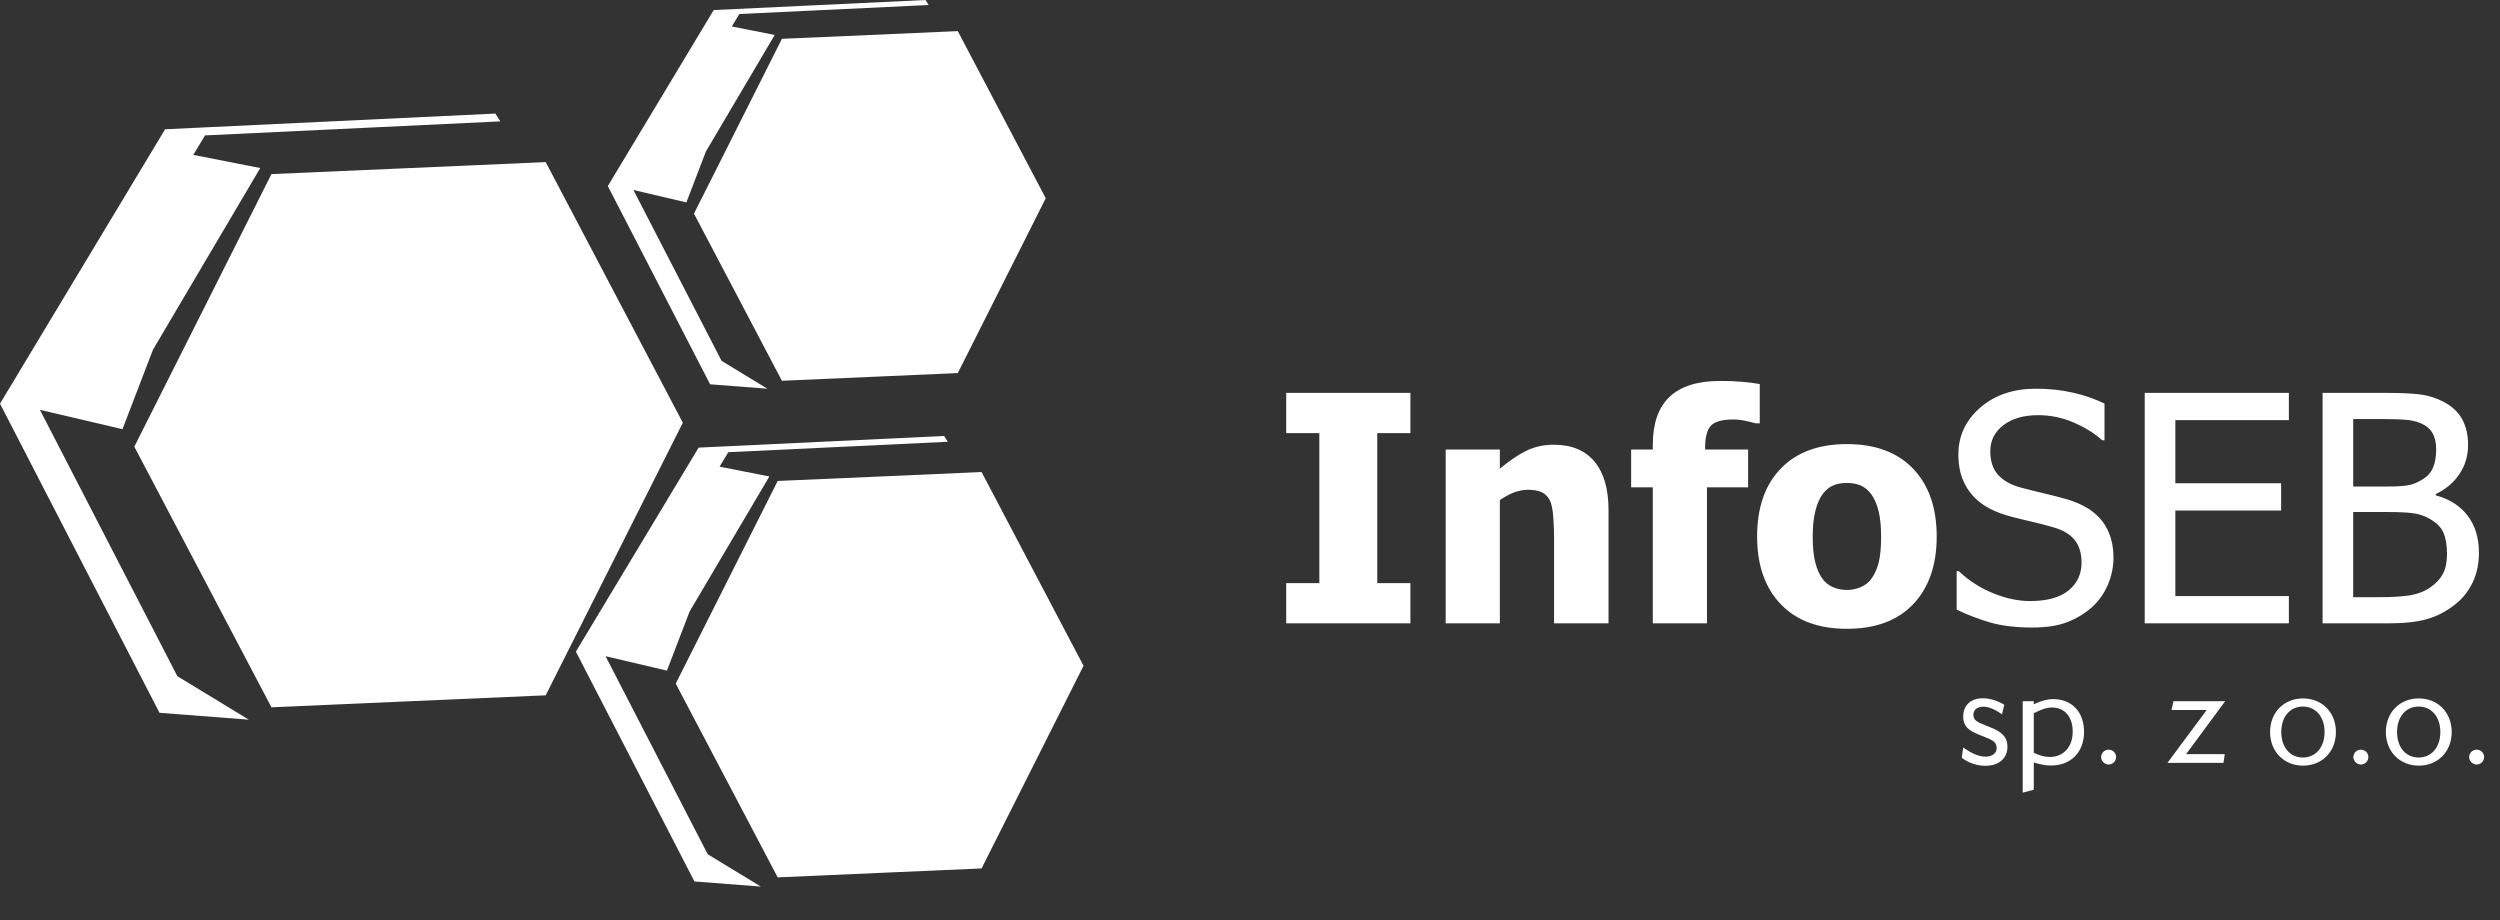
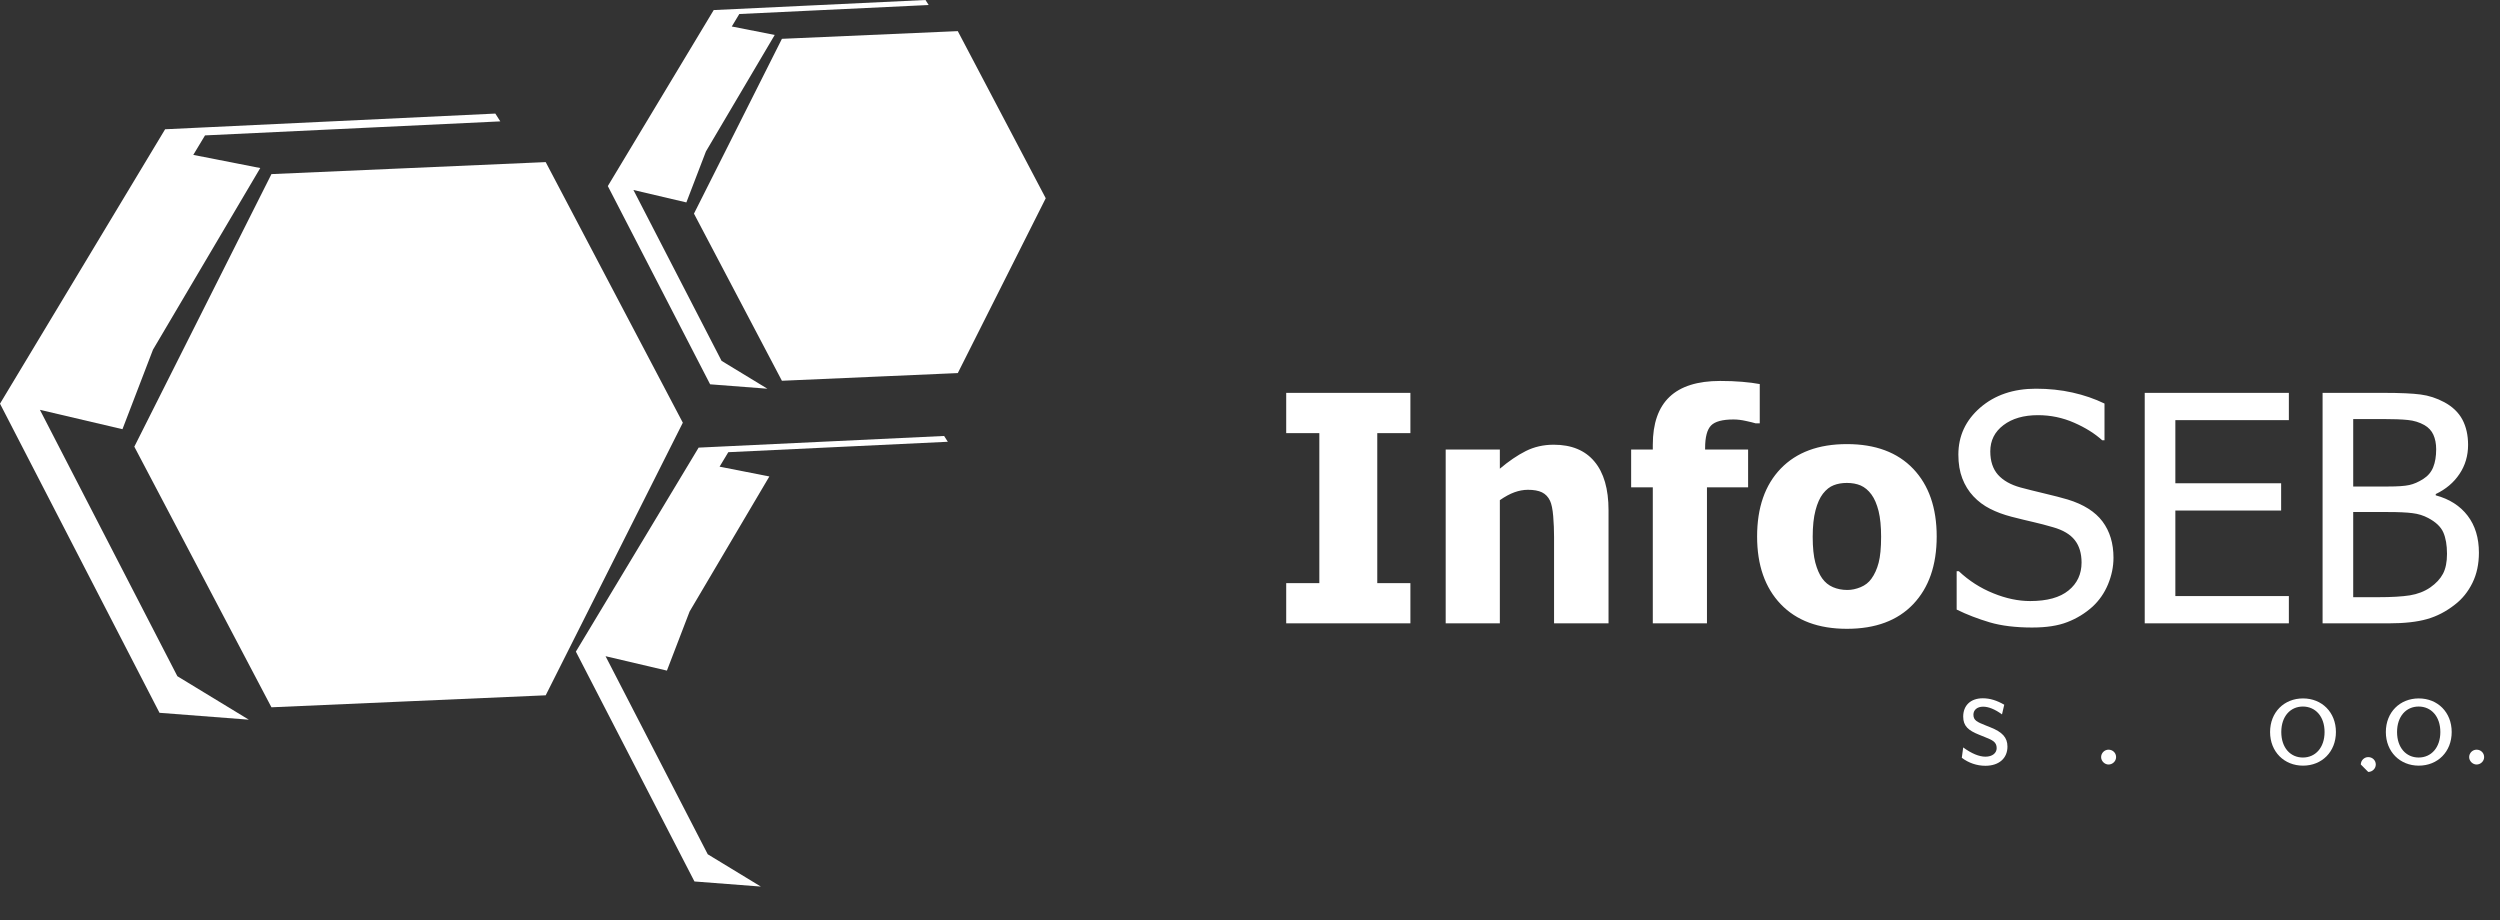
<svg xmlns="http://www.w3.org/2000/svg" xmlns:xlink="http://www.w3.org/1999/xlink" width="250" height="92">
  <rect width="100%" height="100%" fill="#333333" stroke="none" />
  <g>
    <title>background</title>
    <rect fill="none" id="canvas_background" height="94" width="252" y="-1" x="-1" />
  </g>
  <g>
    <title>Layer 1</title>
    <g id="svg_1">
      <defs fill="#ffffff" transform="translate(-17.787,-97.404) ">
        <rect fill="#ffffff" height="283.465" width="283.465" id="SVGID_1_" />
      </defs>
      <clipPath fill="#ffffff" transform="translate(-17.787,-97.404) " id="SVGID_2_">
        <use fill="#ffffff" x="-17.787" y="-97.404" id="svg_2" xlink:href="#SVGID_1_" />
      </clipPath>
      <path fill="#ffffff" id="svg_3" d="m141.04,62.336l-12.419,0l0,-4.025l3.313,0l0,-14.996l-3.313,0l0,-4.027l12.419,0l0,4.027l-3.313,0l0,14.996l3.313,0l0,4.025zm19.813,0l-5.447,0l0,-8.622c0,-0.698 -0.026,-1.4 -0.085,-2.099c-0.058,-0.692 -0.164,-1.21 -0.316,-1.537c-0.186,-0.39 -0.454,-0.671 -0.809,-0.845c-0.349,-0.169 -0.818,-0.254 -1.404,-0.254c-0.445,0 -0.894,0.085 -1.35,0.249c-0.453,0.164 -0.938,0.428 -1.457,0.787l0,12.32l-5.416,0l0,-17.383l5.416,0l0,1.918c0.887,-0.75 1.753,-1.342 2.594,-1.765c0.841,-0.423 1.771,-0.634 2.795,-0.634c1.775,0 3.135,0.56 4.069,1.68c0.94,1.121 1.41,2.743 1.41,4.867l0,11.318zm15.122,-20.004l-0.417,0c-0.206,-0.063 -0.528,-0.142 -0.967,-0.237c-0.44,-0.1 -0.857,-0.148 -1.248,-0.148c-1.092,0 -1.838,0.2 -2.235,0.602c-0.395,0.406 -0.596,1.158 -0.596,2.266l0,0.138l4.3,0l0,3.778l-4.115,0l0,13.604l-5.416,0l0,-13.604l-2.166,0l0,-3.778l2.166,0l0,-0.481c0,-2.124 0.556,-3.72 1.669,-4.782c1.115,-1.061 2.807,-1.595 5.063,-1.595c0.787,0 1.516,0.026 2.198,0.085c0.682,0.057 1.268,0.132 1.765,0.227l0,3.925l-0.001,0zm17.695,11.32c0,2.861 -0.782,5.114 -2.347,6.763c-1.564,1.644 -3.772,2.466 -6.631,2.466c-2.843,0 -5.046,-0.822 -6.621,-2.466c-1.572,-1.648 -2.36,-3.901 -2.36,-6.763c0,-2.892 0.788,-5.153 2.36,-6.79c1.575,-1.633 3.778,-2.452 6.621,-2.452c2.848,0 5.057,0.824 6.626,2.468c1.57,1.648 2.352,3.903 2.352,6.774m-5.559,0.031c0,-1.031 -0.085,-1.893 -0.253,-2.578c-0.175,-0.688 -0.408,-1.237 -0.709,-1.649c-0.317,-0.433 -0.682,-0.734 -1.083,-0.909c-0.401,-0.169 -0.861,-0.254 -1.374,-0.254c-0.485,0 -0.924,0.074 -1.321,0.229c-0.391,0.147 -0.75,0.432 -1.082,0.854c-0.308,0.402 -0.557,0.957 -0.739,1.66c-0.186,0.702 -0.28,1.585 -0.28,2.647c0,1.067 0.089,1.924 0.263,2.584c0.176,0.654 0.401,1.177 0.682,1.567c0.286,0.403 0.65,0.698 1.083,0.883c0.435,0.186 0.914,0.28 1.438,0.28c0.435,0 0.878,-0.095 1.326,-0.28c0.45,-0.185 0.808,-0.465 1.073,-0.835c0.322,-0.442 0.564,-0.977 0.729,-1.606c0.162,-0.622 0.247,-1.49 0.247,-2.593m15.126,9.07c-1.674,0 -3.096,-0.174 -4.263,-0.517c-1.173,-0.35 -2.278,-0.771 -3.308,-1.278l0,-3.836l0.217,0c1.009,0.951 2.156,1.685 3.435,2.203c1.277,0.523 2.516,0.781 3.698,0.781c1.696,0 2.975,-0.354 3.84,-1.062c0.868,-0.704 1.3,-1.639 1.3,-2.79c0,-0.92 -0.227,-1.67 -0.681,-2.245c-0.454,-0.576 -1.174,-1.003 -2.166,-1.285c-0.713,-0.205 -1.363,-0.381 -1.95,-0.512c-0.586,-0.133 -1.326,-0.312 -2.213,-0.539c-0.793,-0.207 -1.507,-0.47 -2.135,-0.793c-0.629,-0.316 -1.188,-0.733 -1.675,-1.252c-0.477,-0.508 -0.842,-1.104 -1.105,-1.785c-0.264,-0.687 -0.395,-1.479 -0.395,-2.378c0,-1.871 0.728,-3.435 2.181,-4.698c1.458,-1.262 3.314,-1.896 5.576,-1.896c1.288,0 2.509,0.127 3.66,0.385c1.151,0.259 2.215,0.624 3.196,1.099l0,3.673l-0.231,0c-0.735,-0.671 -1.669,-1.258 -2.817,-1.76c-1.145,-0.502 -2.346,-0.75 -3.607,-0.75c-1.423,0 -2.574,0.332 -3.451,0.998s-1.315,1.537 -1.315,2.621c0,0.983 0.258,1.76 0.771,2.341c0.517,0.575 1.268,1 2.245,1.269c0.65,0.174 1.442,0.374 2.383,0.597c0.941,0.222 1.718,0.424 2.341,0.607c1.591,0.486 2.748,1.221 3.482,2.198c0.733,0.982 1.098,2.188 1.098,3.625c0,0.898 -0.183,1.786 -0.548,2.663c-0.364,0.876 -0.883,1.616 -1.544,2.229c-0.739,0.665 -1.579,1.183 -2.516,1.542c-0.928,0.367 -2.101,0.545 -3.503,0.545m11.235,-0.417l0,-23.048l14.414,0l0,2.727l-11.351,0l0,6.314l10.578,0l0,2.728l-10.578,0l0,8.554l11.351,0l0,2.726l-14.414,0l0,-0.001zm33.419,-7.074c0,1.146 -0.216,2.155 -0.65,3.033c-0.433,0.877 -1.013,1.602 -1.749,2.165c-0.865,0.682 -1.795,1.169 -2.783,1.448c-0.993,0.285 -2.273,0.428 -3.842,0.428l-6.609,0l0,-23.048l6.113,0c1.644,0 2.874,0.054 3.693,0.164c0.819,0.106 1.606,0.365 2.361,0.767c0.824,0.444 1.427,1.024 1.813,1.739c0.38,0.718 0.57,1.563 0.57,2.531c0,1.081 -0.284,2.055 -0.861,2.911c-0.569,0.855 -1.362,1.525 -2.373,2.007l0,0.127c1.37,0.37 2.437,1.051 3.188,2.035c0.754,0.988 1.129,2.218 1.129,3.693m-4.274,-10.339c0,-0.556 -0.096,-1.041 -0.28,-1.448c-0.185,-0.407 -0.486,-0.73 -0.899,-0.967c-0.491,-0.276 -1.045,-0.449 -1.653,-0.508c-0.606,-0.063 -1.446,-0.095 -2.521,-0.095l-2.943,0l0,6.747l3.482,0c0.962,0 1.664,-0.047 2.119,-0.147c0.455,-0.096 0.924,-0.302 1.411,-0.613c0.465,-0.297 0.793,-0.687 0.987,-1.173c0.197,-0.486 0.297,-1.084 0.297,-1.796m1.083,10.46c0,-0.866 -0.123,-1.579 -0.37,-2.145c-0.248,-0.56 -0.75,-1.035 -1.502,-1.432c-0.485,-0.26 -1.014,-0.423 -1.59,-0.491c-0.569,-0.075 -1.385,-0.111 -2.436,-0.111l-3.482,0l0,8.516l2.495,0c1.336,0 2.398,-0.062 3.17,-0.184c0.771,-0.127 1.452,-0.386 2.044,-0.793c0.576,-0.402 0.999,-0.856 1.27,-1.368c0.268,-0.512 0.401,-1.173 0.401,-1.992" clip-path="url(#SVGID_2_)" />
    </g>
-     <polygon fill="#ffffff" id="svg_4" points="77.769,48.096 87.963,47.652 98.157,47.204 103.255,56.891 108.353,66.578 103.255,76.712 98.157,86.844 87.963,87.29 77.768,87.736 72.671,78.048 67.573,68.361 72.671,58.229 " />
    <polygon fill="#ffffff" id="svg_5" points="78.192,3.882 86.985,3.498 95.779,3.113 100.177,11.47 104.574,19.825 100.177,28.567 95.78,37.308 86.985,37.692 78.191,38.076 73.795,29.72 69.397,21.363 73.795,12.623 " />
    <polygon fill="#ffffff" id="svg_6" points="27.145,17.41 40.857,16.811 54.57,16.21 61.427,29.242 68.282,42.27 61.426,55.901 54.57,69.531 40.857,70.129 27.144,70.729 20.289,57.699 13.432,44.668 20.289,31.039 " />
    <polygon fill="#ffffff" id="svg_7" points="69.862,44.762 82.138,44.179 94.412,43.596 94.781,44.177 85.105,44.637 72.83,45.219 71.958,46.667 76.936,47.646 68.961,61.149 66.692,67.061 60.555,65.62 70.774,85.427 76.086,88.657 69.445,88.147 57.587,65.163 63.725,54.963 " />
    <polygon fill="#ffffff" id="svg_8" points="71.371,1.006 81.961,0.504 92.549,0 92.868,0.501 84.521,0.898 73.931,1.401 73.178,2.65 77.473,3.493 70.594,15.141 68.637,20.242 63.342,18.999 72.157,36.085 76.74,38.872 71.012,38.431 60.782,18.606 66.077,9.806 " />
    <polygon fill="#ffffff" id="svg_9" points="16.511,12.926 33.022,12.143 49.533,11.358 50.03,12.138 37.013,12.757 20.502,13.54 19.328,15.489 26.025,16.804 15.299,34.966 12.246,42.919 3.991,40.983 17.737,67.621 24.882,71.968 15.95,71.28 0,40.367 8.255,26.648 " />
    <g id="svg_10">
      <path fill="#ffffff" id="svg_11" d="m198.533,76.578c-0.84,0 -1.666,-0.28 -2.353,-0.798l0.14,-1.037c0.841,0.616 1.597,0.925 2.228,0.925c0.687,0 1.12,-0.364 1.12,-0.854c0,-0.631 -0.448,-0.813 -1.177,-1.106l-0.588,-0.238c-1.051,-0.42 -1.583,-0.854 -1.583,-1.807c0,-1.121 0.742,-1.835 1.961,-1.835c0.729,0 1.415,0.224 2.144,0.644l-0.225,0.967c-0.714,-0.519 -1.345,-0.771 -1.891,-0.771c-0.603,0 -0.967,0.336 -0.967,0.799c0,0.574 0.364,0.729 1.233,1.078l0.49,0.196c1.148,0.462 1.681,0.994 1.681,1.919c0.001,1.163 -0.84,1.918 -2.213,1.918z" />
-       <path fill="#ffffff" id="svg_12" d="m205.1,76.551c-0.546,0 -1.106,-0.112 -1.723,-0.309l0,2.731l-1.106,0.294l0,-9.146l1.106,0l0,0.308c0.714,-0.35 1.387,-0.518 1.933,-0.518c1.892,0 3.096,1.303 3.096,3.277c-0.001,2.004 -1.289,3.363 -3.306,3.363zm0.098,-5.8c-0.575,0 -1.149,0.225 -1.821,0.574l0,3.95c0.574,0.28 1.106,0.421 1.597,0.421c1.373,0 2.297,-0.995 2.297,-2.536c0,-1.512 -0.827,-2.409 -2.073,-2.409z" />
      <path fill="#ffffff" id="svg_13" d="m210.854,76.452c-0.393,0 -0.742,-0.35 -0.742,-0.742c0,-0.406 0.336,-0.742 0.742,-0.742c0.42,0 0.756,0.322 0.756,0.742c-0.001,0.407 -0.35,0.742 -0.756,0.742z" />
-       <path fill="#ffffff" id="svg_14" d="m218.609,75.416l3.866,0l-0.126,0.868l-5.603,0l3.922,-5.281l-3.516,0l0.195,-0.882l5.169,0l-3.907,5.295z" />
      <path fill="#ffffff" id="svg_15" d="m230.3,76.565c-1.877,0 -3.292,-1.387 -3.292,-3.362c0,-1.988 1.415,-3.361 3.292,-3.361c1.892,0 3.292,1.387 3.292,3.361c0,1.975 -1.4,3.362 -3.292,3.362zm-0.014,-5.911c-1.247,0 -2.157,0.98 -2.157,2.549c0,1.569 0.91,2.55 2.157,2.55c1.261,0 2.171,-0.994 2.171,-2.55c0,-1.555 -0.91,-2.549 -2.171,-2.549z" />
-       <path fill="#ffffff" id="svg_16" d="m236.081,76.452c-0.393,0 -0.742,-0.35 -0.742,-0.742c0,-0.406 0.336,-0.742 0.742,-0.742c0.42,0 0.756,0.322 0.756,0.742c0,0.407 -0.35,0.742 -0.756,0.742z" />
+       <path fill="#ffffff" id="svg_16" d="m236.081,76.452c0,-0.406 0.336,-0.742 0.742,-0.742c0.42,0 0.756,0.322 0.756,0.742c0,0.407 -0.35,0.742 -0.756,0.742z" />
      <path fill="#ffffff" id="svg_17" d="m241.877,76.565c-1.877,0 -3.292,-1.387 -3.292,-3.362c0,-1.988 1.415,-3.361 3.292,-3.361c1.892,0 3.292,1.387 3.292,3.361c0,1.975 -1.4,3.362 -3.292,3.362zm-0.014,-5.911c-1.247,0 -2.157,0.98 -2.157,2.549c0,1.569 0.91,2.55 2.157,2.55c1.261,0 2.171,-0.994 2.171,-2.55c0,-1.555 -0.91,-2.549 -2.171,-2.549z" />
      <path fill="#ffffff" id="svg_18" d="m247.658,76.452c-0.393,0 -0.742,-0.35 -0.742,-0.742c0,-0.406 0.336,-0.742 0.742,-0.742c0.42,0 0.756,0.322 0.756,0.742c0,0.407 -0.349,0.742 -0.756,0.742z" />
    </g>
  </g>
</svg>